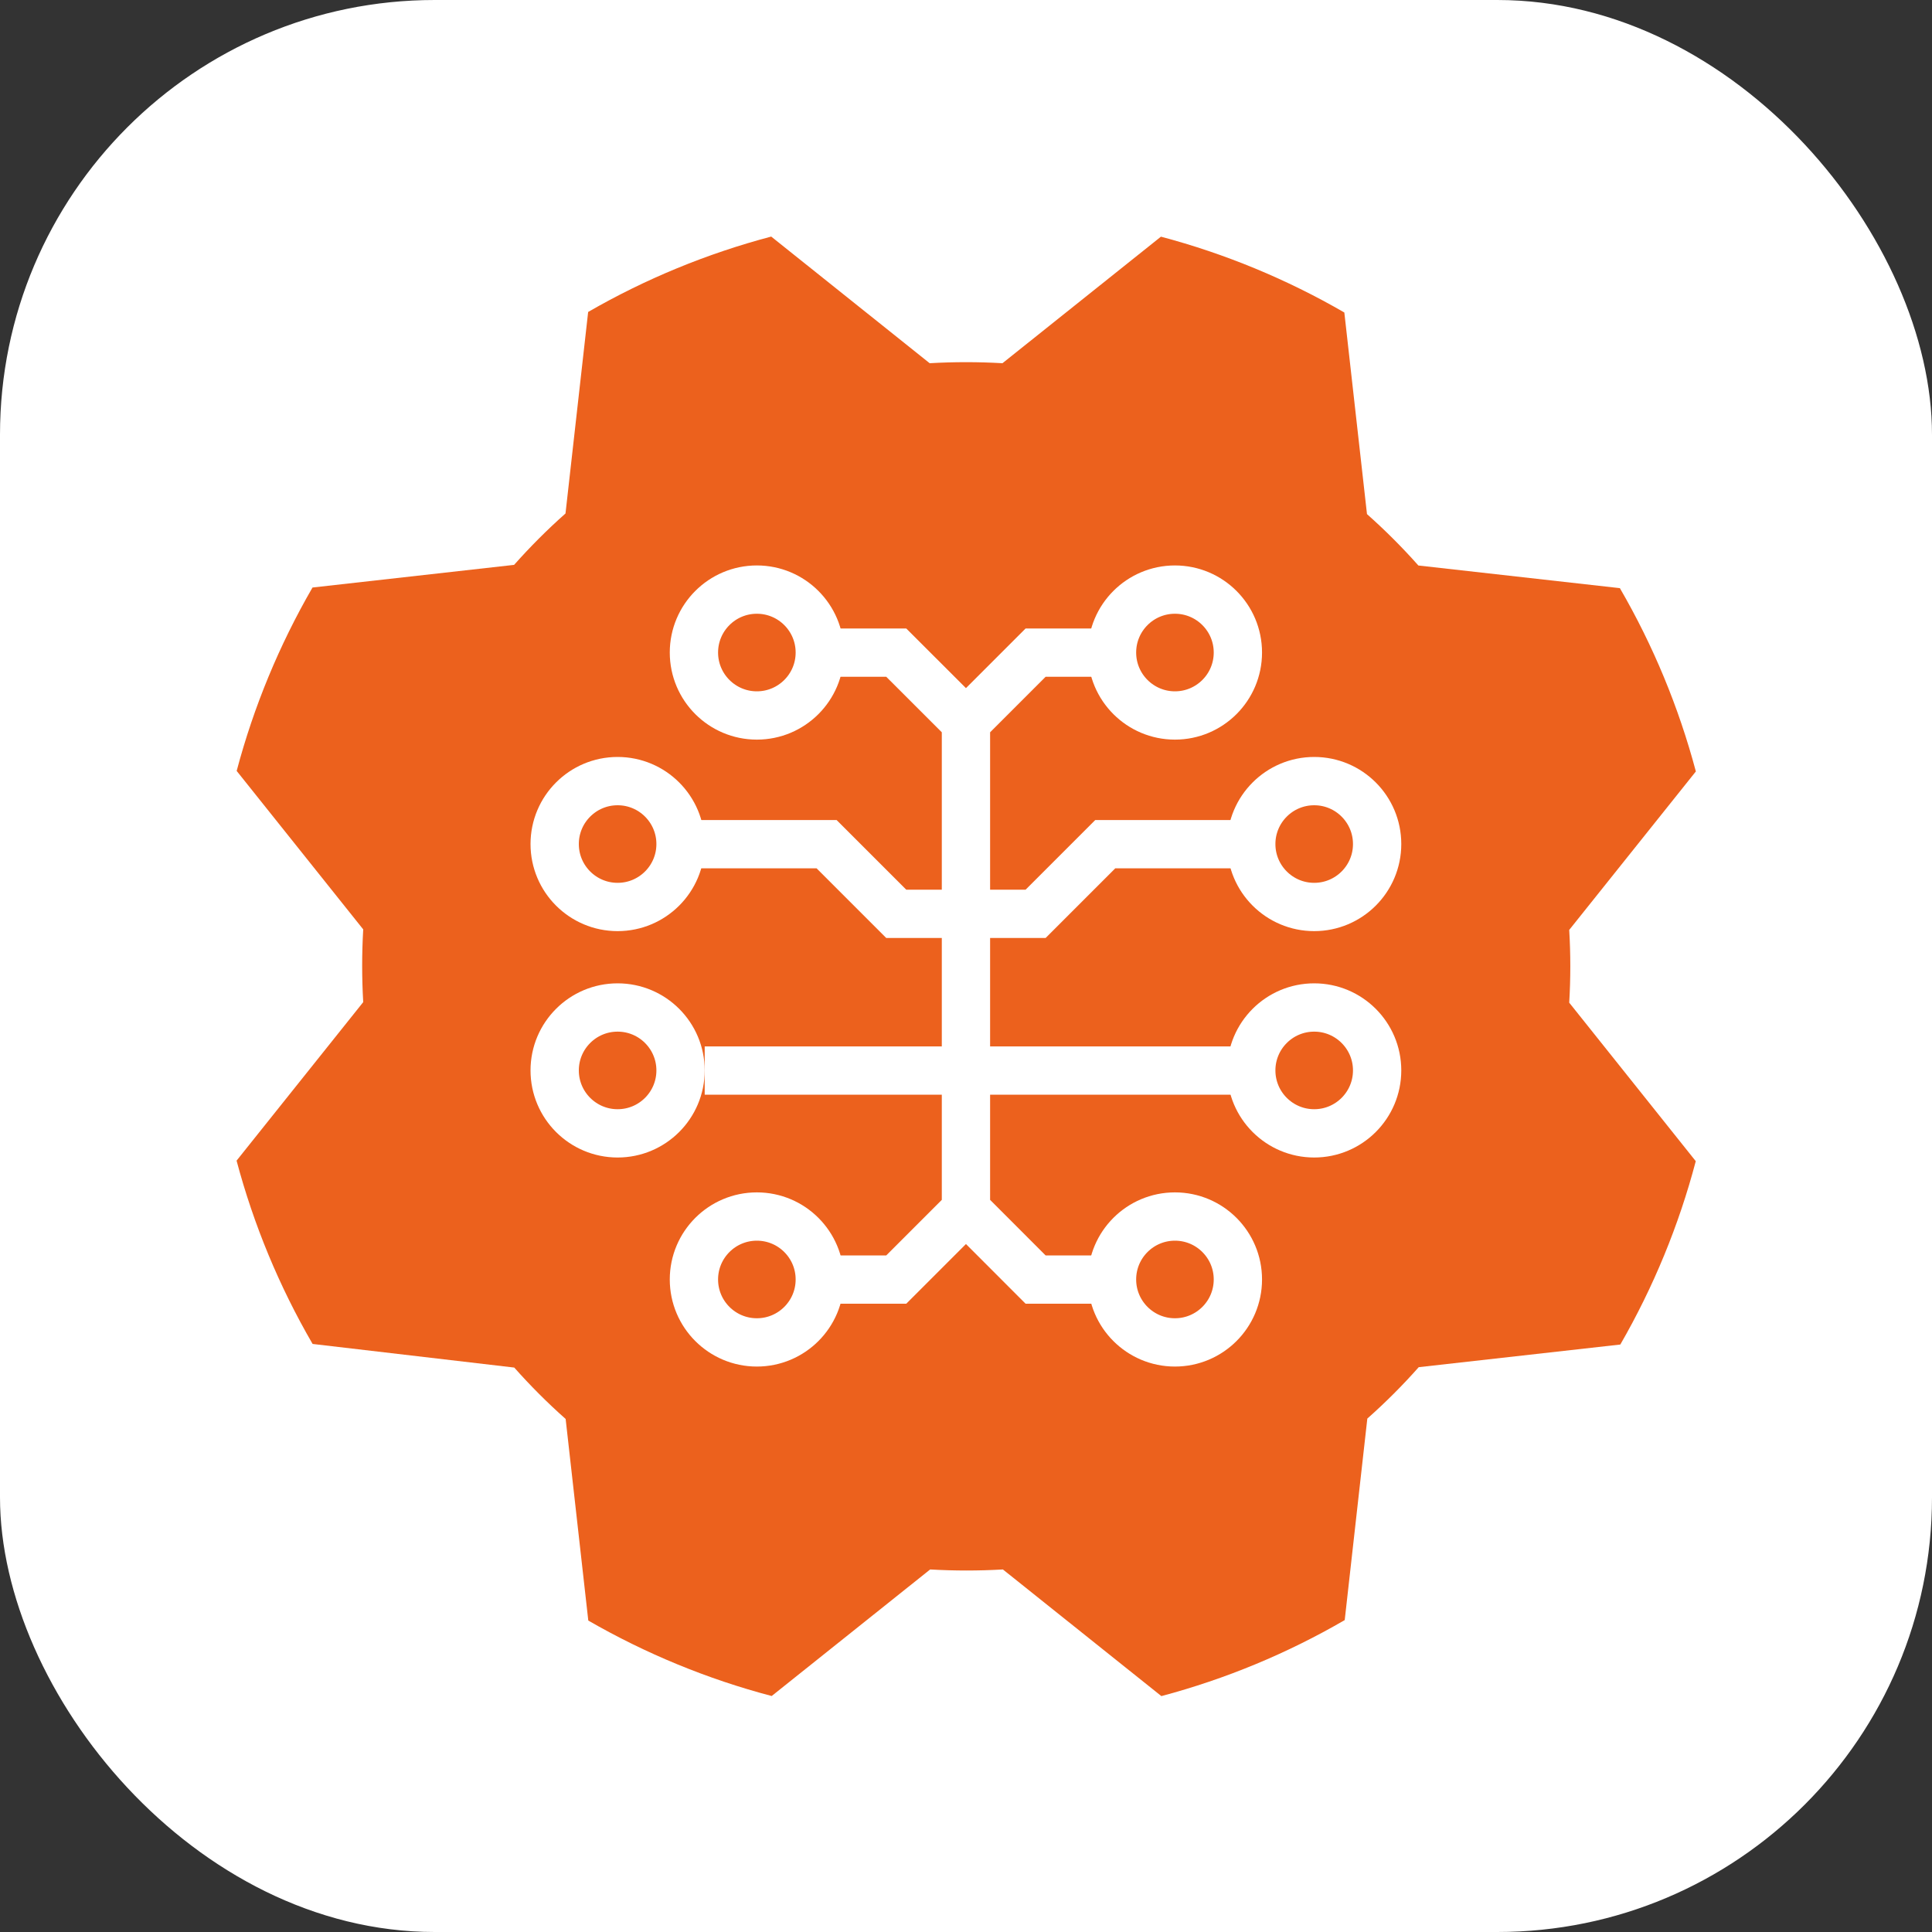
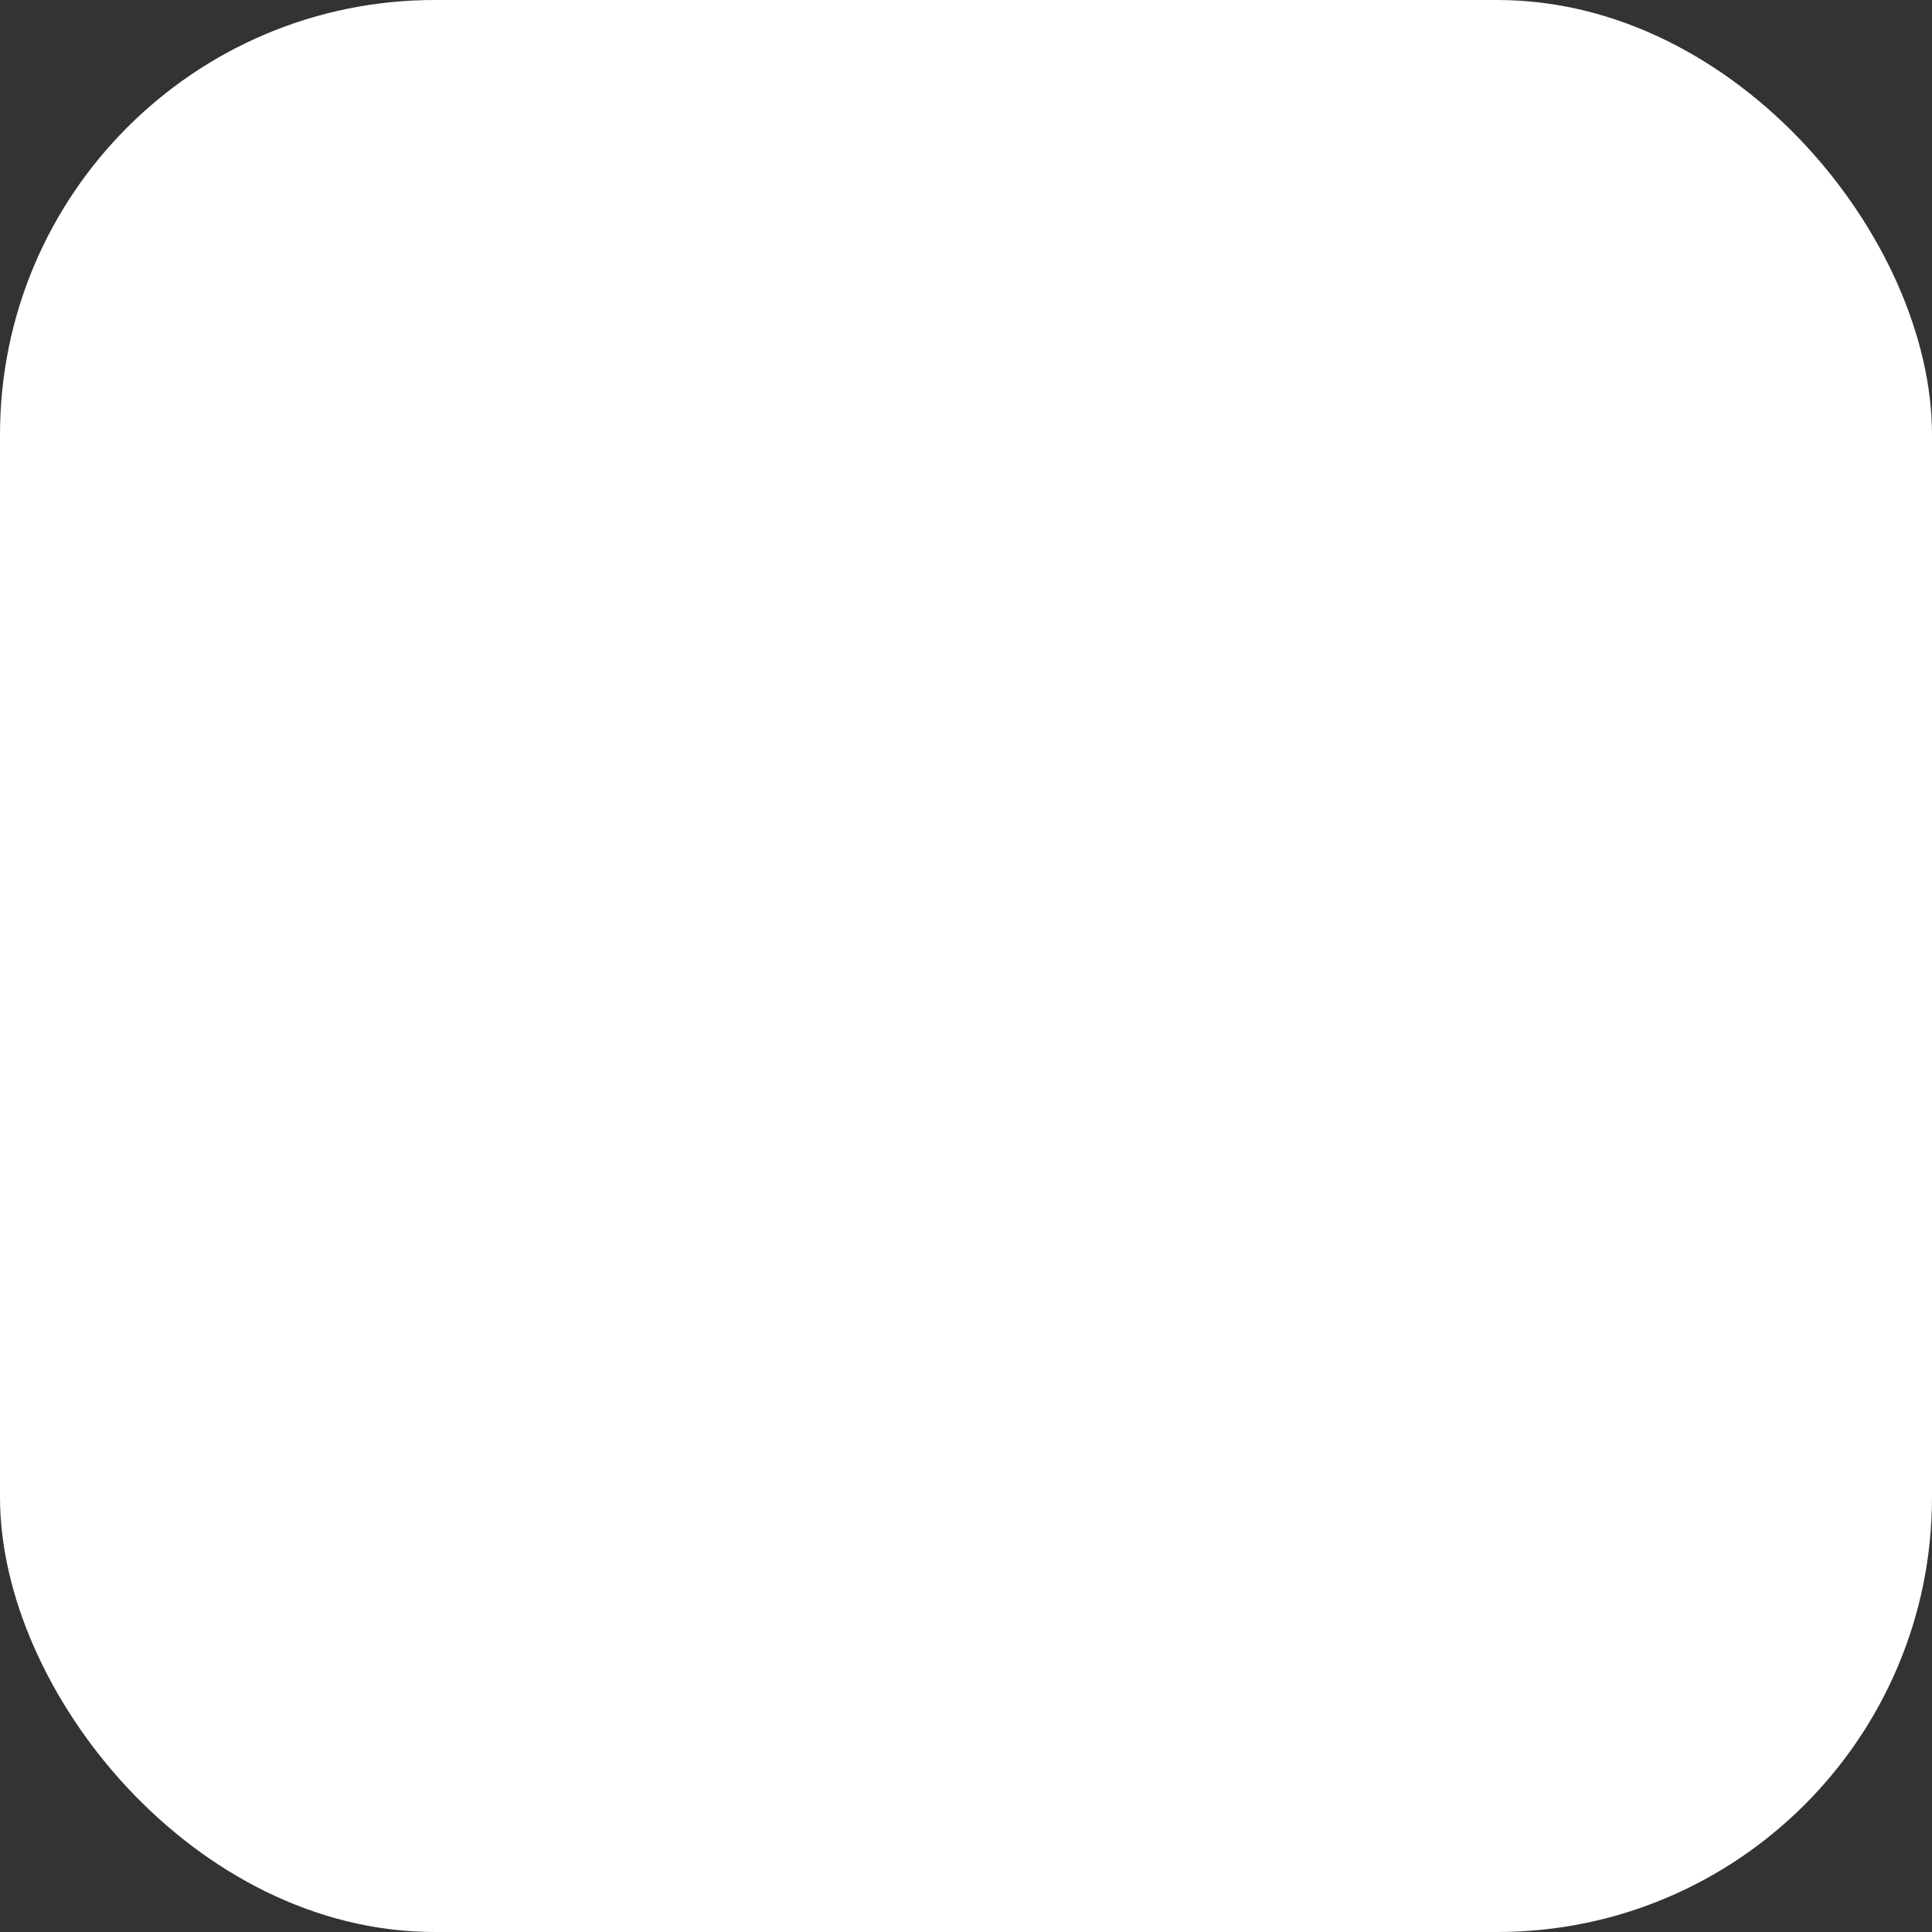
<svg xmlns="http://www.w3.org/2000/svg" width="40" height="40" viewBox="0 0 40 40" fill="none">
  <rect x="0" y="0" width="40" height="40" fill="#333333" stroke="none" />
  <rect width="40" height="40" rx="9" fill="white" />
  <g clip-path="url(#clip0_4193_23517)">
-     <path d="M6.472 27.825C5.781 26.635 5.252 25.359 4.898 24.03L7.52 20.748C7.491 20.247 7.491 19.744 7.52 19.242L4.9 15.961C5.253 14.631 5.781 13.355 6.47 12.164L10.644 11.695C10.977 11.32 11.332 10.964 11.708 10.631L12.177 6.459C13.365 5.773 14.64 5.249 15.967 4.898L19.248 7.52C19.75 7.491 20.253 7.491 20.755 7.52L24.036 4.9C25.366 5.253 26.642 5.781 27.833 6.47L28.302 10.644C28.677 10.977 29.032 11.332 29.366 11.708L33.538 12.177C34.228 13.366 34.757 14.643 35.111 15.972L32.489 19.253C32.519 19.755 32.519 20.258 32.489 20.759L35.109 24.041C34.759 25.37 34.233 26.647 33.547 27.837L29.373 28.306C29.04 28.682 28.685 29.037 28.309 29.37L27.841 33.542C26.651 34.233 25.375 34.762 24.045 35.116L20.764 32.494C20.262 32.523 19.759 32.523 19.258 32.494L15.977 35.114C14.647 34.764 13.371 34.238 12.18 33.552L11.711 29.378C11.335 29.045 10.98 28.689 10.647 28.314L6.472 27.825Z" fill="#EC611D" />
+     <path d="M6.472 27.825C5.781 26.635 5.252 25.359 4.898 24.03L7.52 20.748C7.491 20.247 7.491 19.744 7.52 19.242L4.9 15.961C5.253 14.631 5.781 13.355 6.47 12.164L10.644 11.695C10.977 11.32 11.332 10.964 11.708 10.631L12.177 6.459C13.365 5.773 14.64 5.249 15.967 4.898C19.75 7.491 20.253 7.491 20.755 7.52L24.036 4.9C25.366 5.253 26.642 5.781 27.833 6.47L28.302 10.644C28.677 10.977 29.032 11.332 29.366 11.708L33.538 12.177C34.228 13.366 34.757 14.643 35.111 15.972L32.489 19.253C32.519 19.755 32.519 20.258 32.489 20.759L35.109 24.041C34.759 25.37 34.233 26.647 33.547 27.837L29.373 28.306C29.04 28.682 28.685 29.037 28.309 29.37L27.841 33.542C26.651 34.233 25.375 34.762 24.045 35.116L20.764 32.494C20.262 32.523 19.759 32.523 19.258 32.494L15.977 35.114C14.647 34.764 13.371 34.238 12.18 33.552L11.711 29.378C11.335 29.045 10.98 28.689 10.647 28.314L6.472 27.825Z" fill="#EC611D" />
    <path d="M17.295 13.512H18.556L19.999 14.954M19.999 14.954V25.049M19.999 14.954L21.441 13.512H22.703M19.999 25.049L18.556 26.492H17.295M19.999 25.049L21.441 26.492H22.703M14.41 17.478H17.114L18.556 18.92H19.638H21.441L22.883 17.478H25.587M14.59 22.165H25.587" stroke="white" />
    <circle cx="15.67" cy="13.51" r="1.303" stroke="white" />
    <circle cx="12.787" cy="17.475" r="1.303" stroke="white" />
    <circle cx="12.787" cy="22.162" r="1.303" stroke="white" />
    <circle cx="15.67" cy="26.49" r="1.303" stroke="white" />
-     <circle cx="24.326" cy="13.51" r="1.303" stroke="white" />
-     <circle cx="27.209" cy="17.475" r="1.303" stroke="white" />
    <circle cx="27.209" cy="22.162" r="1.303" stroke="white" />
-     <circle cx="24.326" cy="26.49" r="1.303" stroke="white" />
  </g>
  <defs>
    <clipPath id="clip0_4193_23517">
-       <rect width="40" height="40" fill="white" />
-     </clipPath>
+       </clipPath>
  </defs>
</svg>